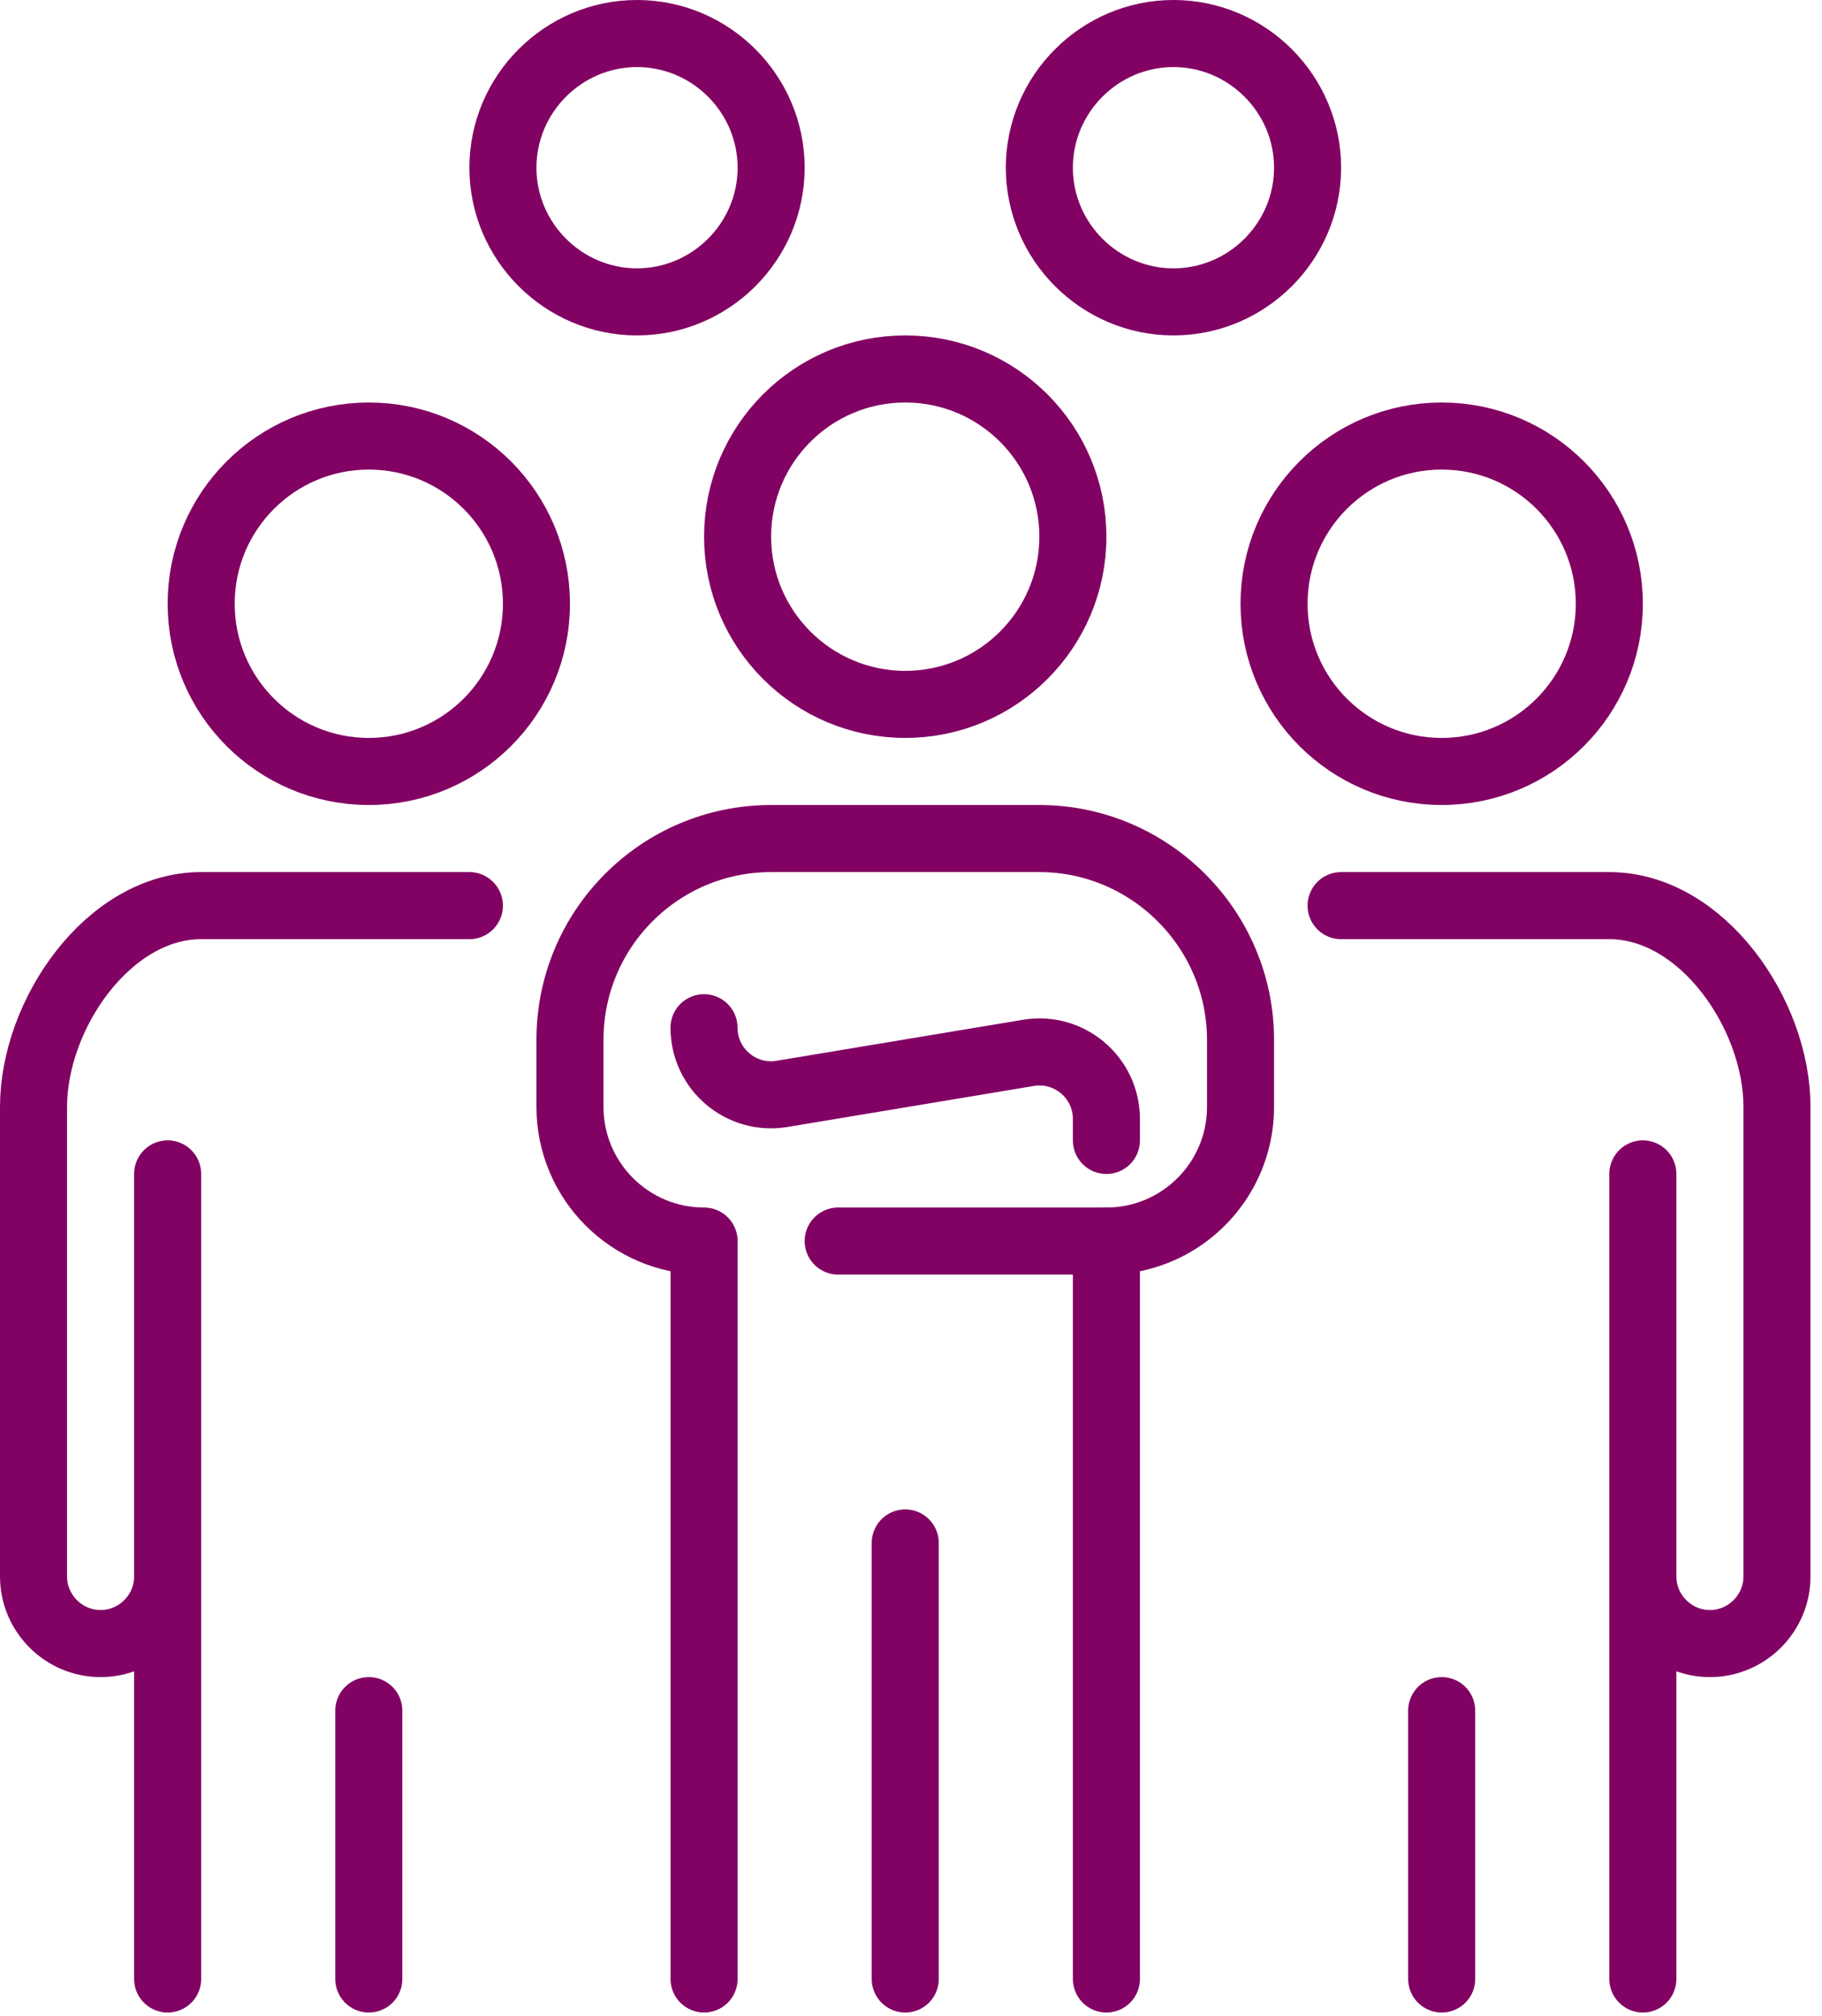
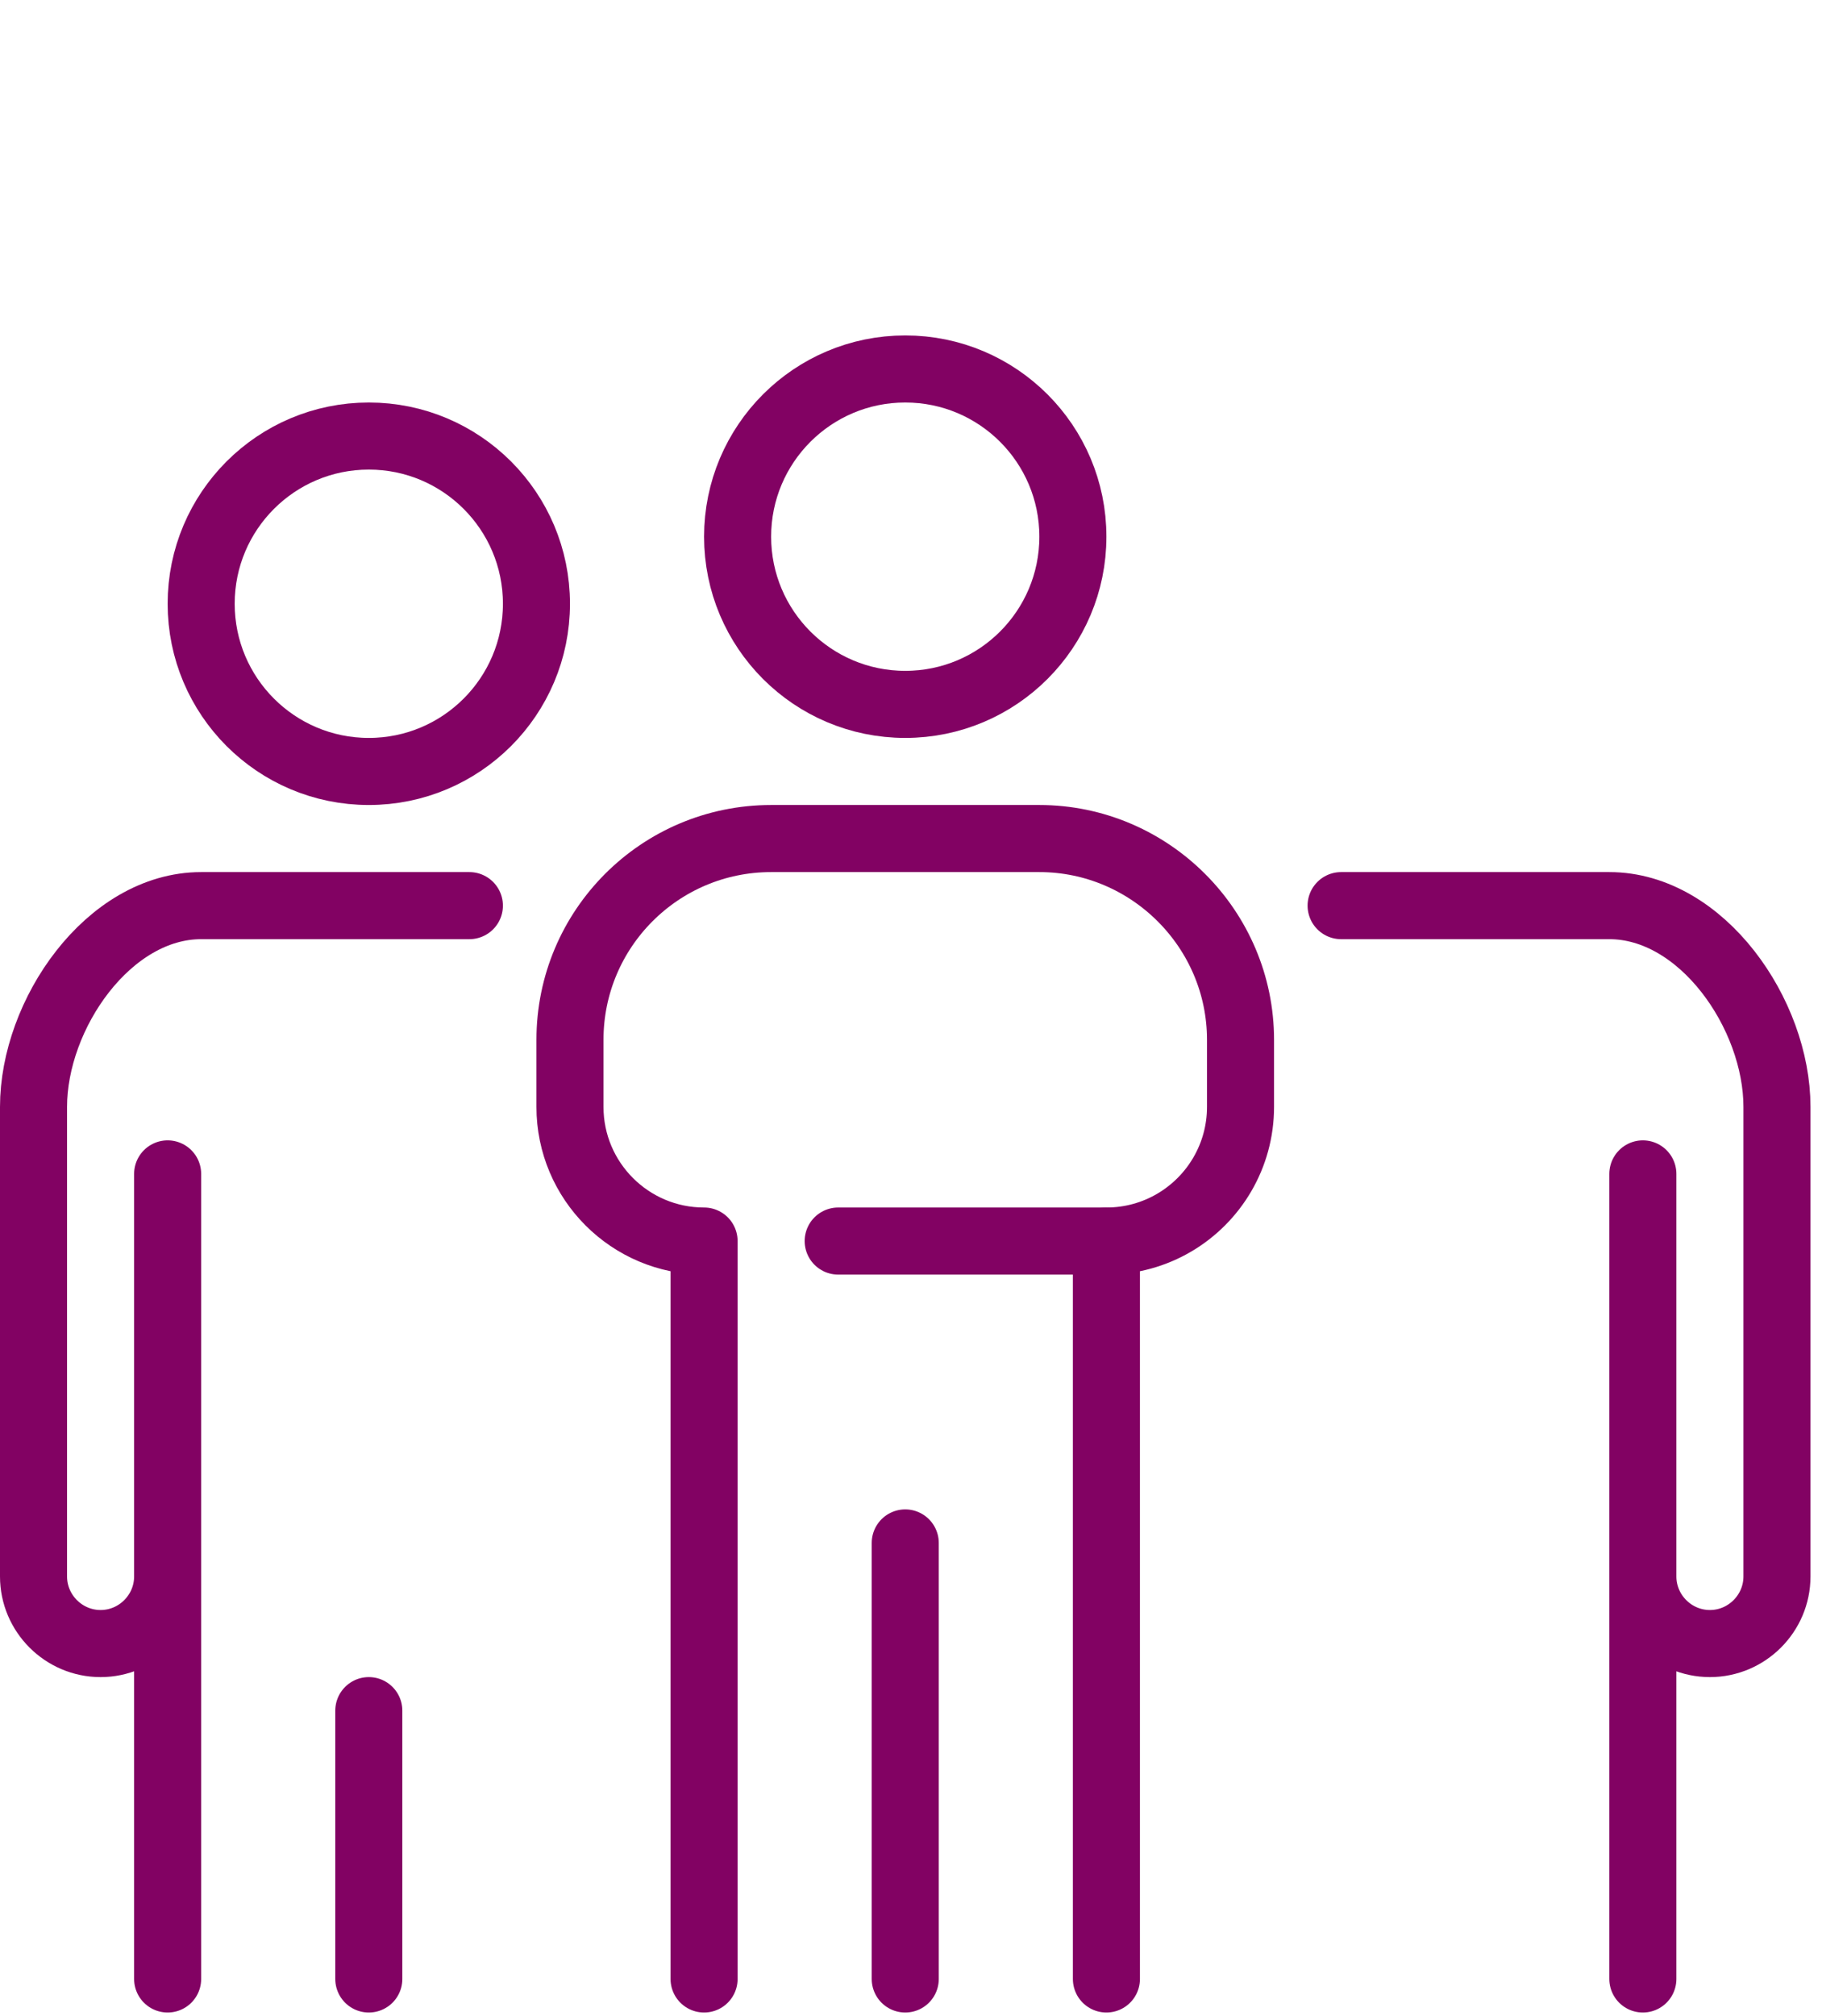
<svg xmlns="http://www.w3.org/2000/svg" width="100%" height="100%" viewBox="0 0 66 73" version="1.1" xml:space="preserve" style="fill-rule:evenodd;clip-rule:evenodd;stroke-linecap:round;stroke-linejoin:round;stroke-miterlimit:10;">
  <g id="XMLID_10860_" transform="matrix(2.429,0,0,2.429,-4.858,-2.429)">
    <g id="XMLID_10861_">
-       <path id="XMLID_10875_" d="M21.5,3.5C21.5,4.6 20.6,5.5 19.5,5.5C18.4,5.5 17.5,4.6 17.5,3.5C17.5,2.4 18.4,1.5 19.5,1.5C20.6,1.5 21.5,2.4 21.5,3.5Z" style="fill:none;fill-rule:nonzero;stroke:rgb(130,2,99);stroke-width:1px;" />
-       <path id="XMLID_10874_" d="M13.5,3.5C13.5,4.6 12.6,5.5 11.5,5.5C10.4,5.5 9.5,4.6 9.5,3.5C9.5,2.4 10.4,1.5 11.5,1.5C12.6,1.5 13.5,2.4 13.5,3.5Z" style="fill:none;fill-rule:nonzero;stroke:rgb(130,2,99);stroke-width:1px;" />
      <path id="XMLID_10873_" d="M22,14.5L26,14.5C27.381,14.5 28.5,16.119 28.5,17.5L28.5,24.5C28.5,25.05 28.05,25.5 27.5,25.5C26.95,25.5 26.5,25.05 26.5,24.5L26.5,18.499L26.5,30.5" style="fill:none;fill-rule:nonzero;stroke:rgb(130,2,99);stroke-width:1px;" />
      <path id="XMLID_10872_" d="M9,14.5L5,14.5C3.619,14.5 2.5,16.119 2.5,17.5L2.5,24.5C2.5,25.05 2.95,25.5 3.5,25.5C4.05,25.5 4.5,25.05 4.5,24.5L4.5,18.499L4.5,30.5" style="fill:none;fill-rule:nonzero;stroke:rgb(130,2,99);stroke-width:1px;" />
      <path id="XMLID_10871_" d="M18.5,30.5L18.5,19.5C19.239,19.5 19.885,19.099 20.231,18.502C20.402,18.207 20.5,17.865 20.5,17.5L20.5,16.5C20.5,14.85 19.15,13.5 17.5,13.5L13.5,13.5C11.843,13.5 10.5,14.843 10.5,16.5L10.5,17.5C10.5,18.604 11.396,19.5 12.5,19.5L12.5,30.5" style="fill:none;fill-rule:nonzero;stroke:rgb(130,2,99);stroke-width:1px;" />
-       <path id="XMLID_10870_" d="M18.5,18L18.5,17.681C18.5,17.063 17.945,16.592 17.335,16.695L13.664,17.306C13.054,17.408 12.499,16.938 12.499,16.32" style="fill:none;fill-rule:nonzero;stroke:rgb(130,2,99);stroke-width:1px;" />
      <path id="XMLID_10868_" d="M15.5,30.5L15.5,24" style="fill:none;fill-rule:nonzero;stroke:rgb(130,2,99);stroke-width:1px;" />
      <path id="XMLID_10867_" d="M14.5,19.5L18.5,19.5" style="fill:none;fill-rule:nonzero;stroke:rgb(130,2,99);stroke-width:1px;" />
-       <circle id="XMLID_10866_" cx="23.5" cy="10" r="2.5" style="fill:none;stroke:rgb(130,2,99);stroke-width:1px;" />
      <circle id="XMLID_10865_" cx="7.5" cy="10" r="2.5" style="fill:none;stroke:rgb(130,2,99);stroke-width:1px;" />
      <circle id="XMLID_10864_" cx="15.5" cy="9" r="2.5" style="fill:none;stroke:rgb(130,2,99);stroke-width:1px;" />
-       <path id="XMLID_10863_" d="M23.5,26.5L23.5,30.5" style="fill:none;fill-rule:nonzero;stroke:rgb(130,2,99);stroke-width:1px;" />
      <path id="XMLID_10862_" d="M7.5,26.5L7.5,30.5" style="fill:none;fill-rule:nonzero;stroke:rgb(130,2,99);stroke-width:1px;" />
    </g>
  </g>
</svg>